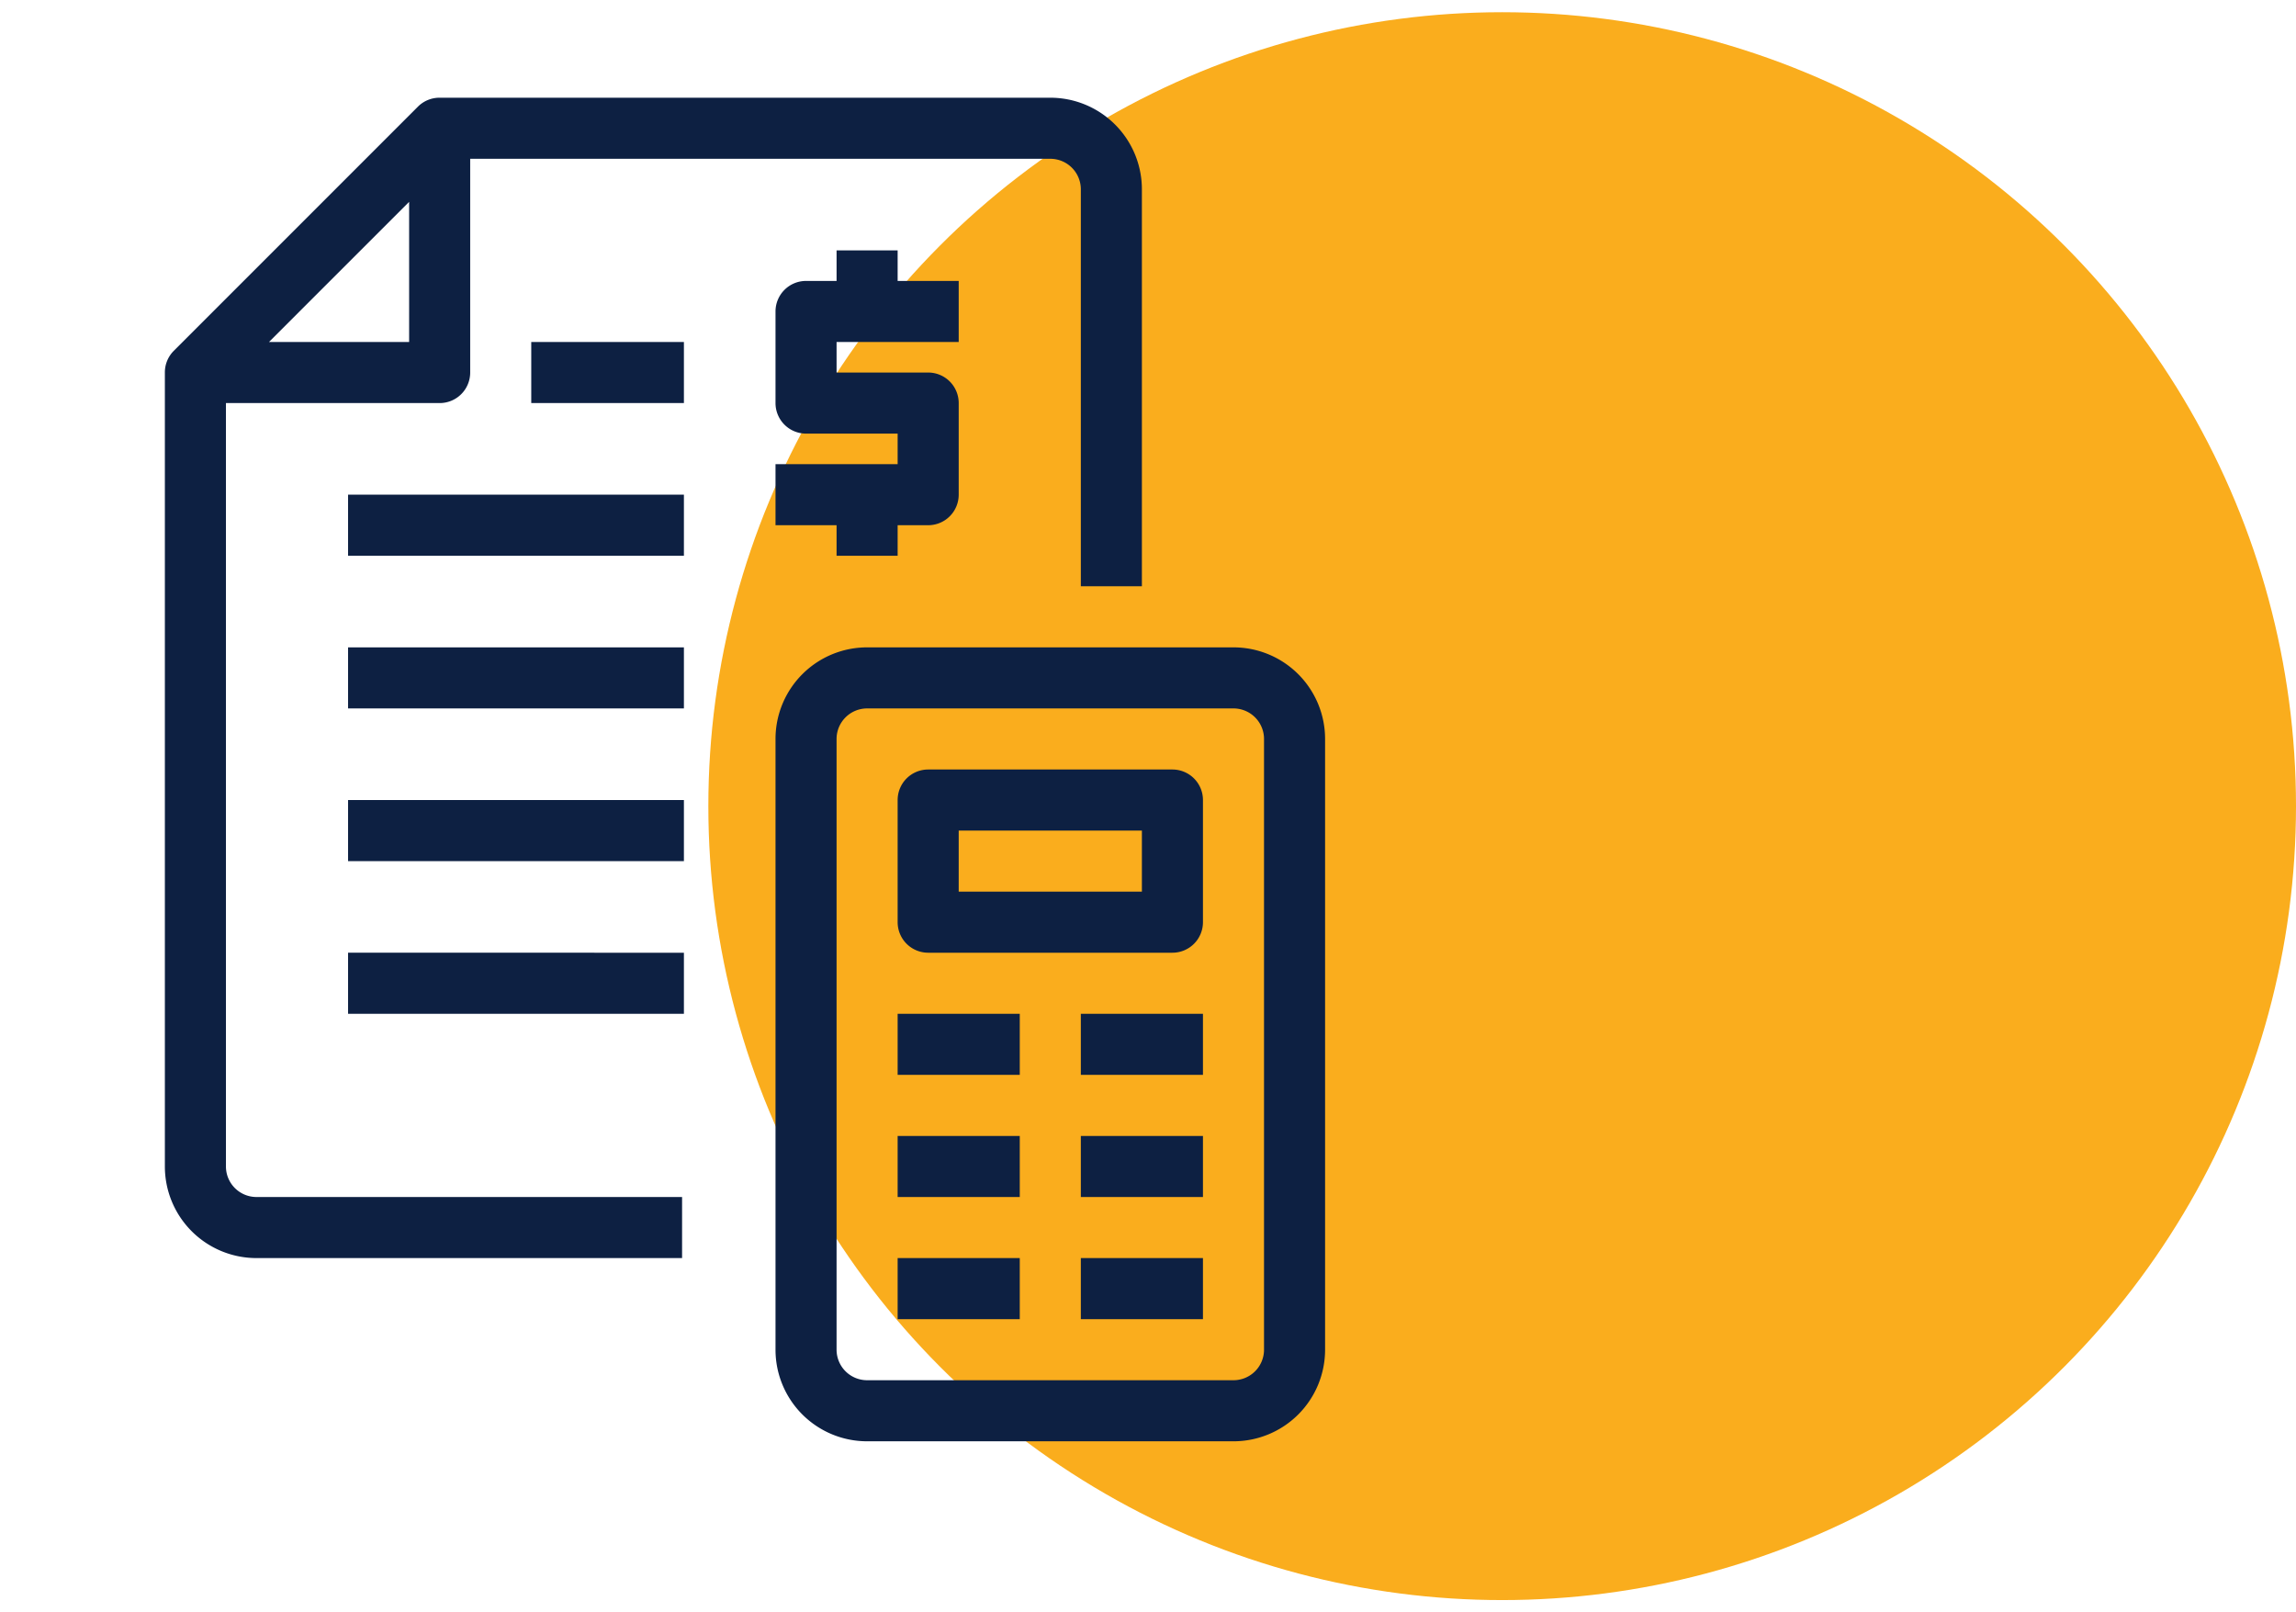
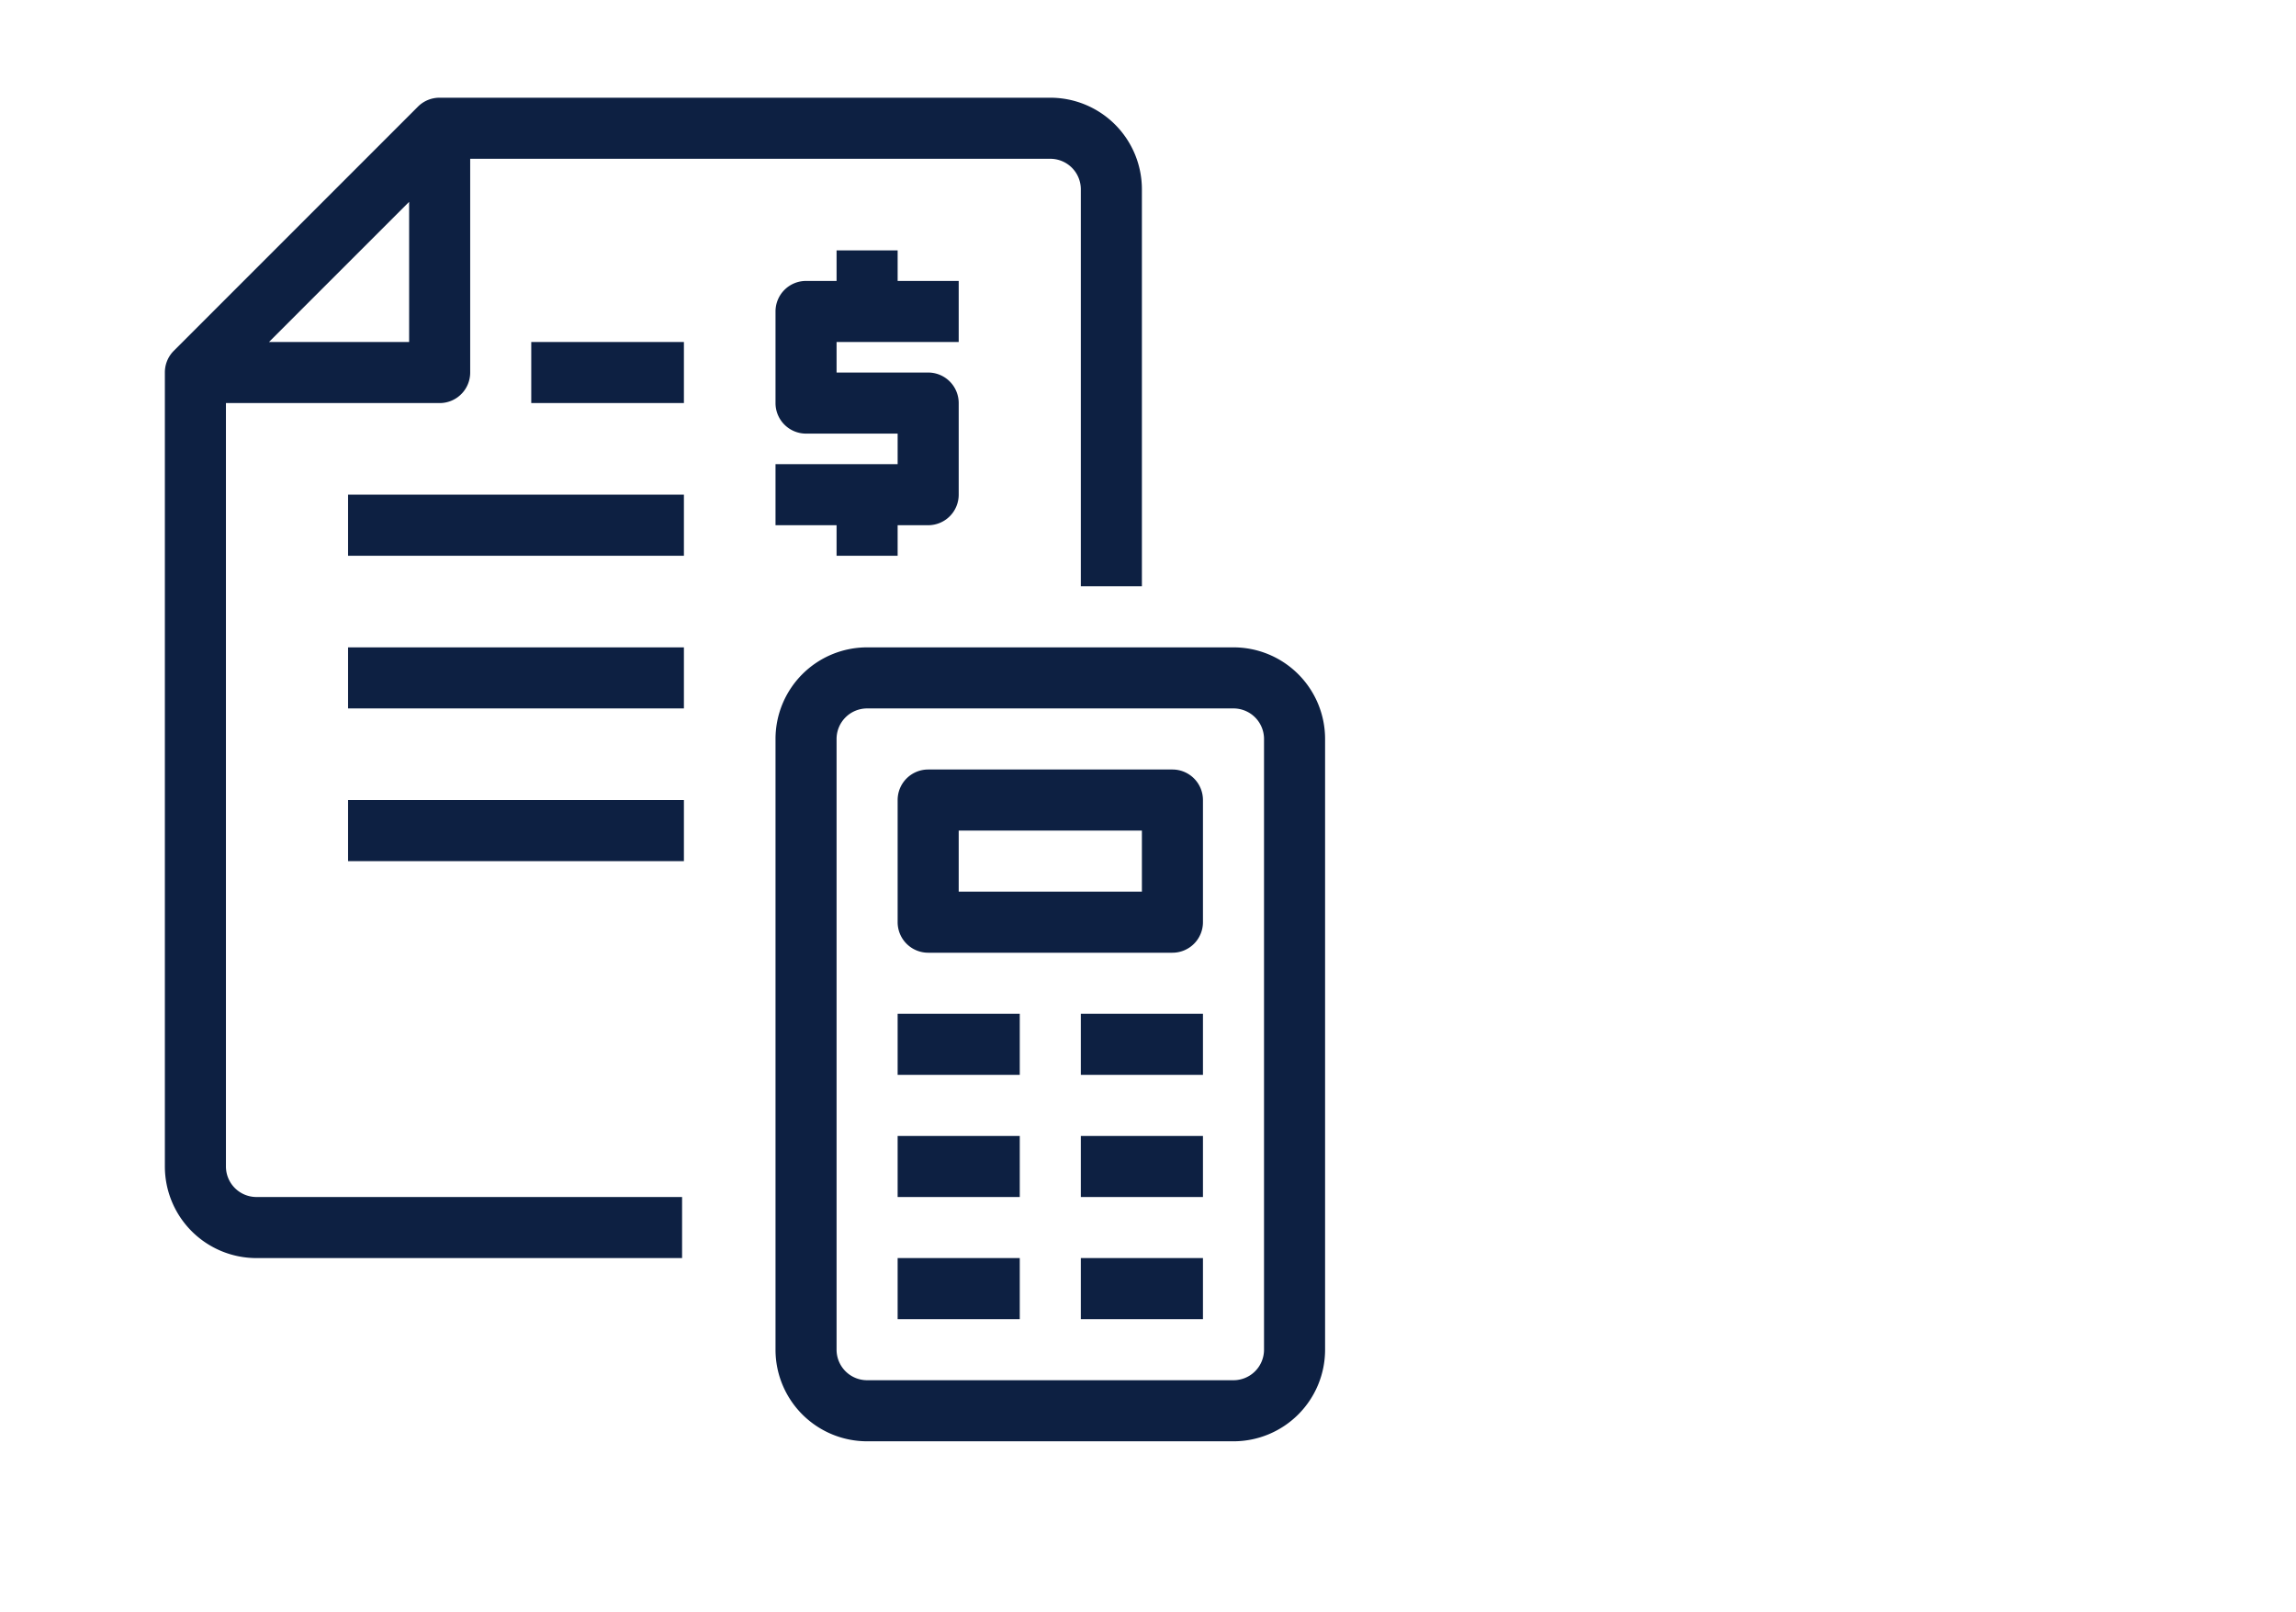
<svg xmlns="http://www.w3.org/2000/svg" width="94" height="66" fill="none">
-   <circle cx="61.5" cy="33" r="32.5" fill="#FAAD1D" />
-   <path fill="#0D2042" d="M9.25 47.75V16.5H18a1.25 1.25 0 0 0 1.25-1.25V6.5H43a1.25 1.25 0 0 1 1.25 1.25V24h2.5V7.75A3.75 3.75 0 0 0 43 4H18a1.25 1.25 0 0 0-.887.363l-10 10a1.25 1.25 0 0 0-.363.887v32.5a3.75 3.75 0 0 0 3.75 3.75h17.425V49H10.5a1.25 1.25 0 0 1-1.25-1.25ZM11.012 14l5.738-5.737V14h-5.738Zm3.238 6.25H28v2.5H14.25v-2.5Zm7.5-6.25H28v2.5h-6.25V14Zm-7.5 12.5H28V29H14.25v-2.5Zm0 6.25H28v2.5H14.25v-2.5Zm0 6.25H28v2.5H14.25V39ZM50.5 26.5h-15a3.75 3.75 0 0 0-3.75 3.75v25A3.75 3.75 0 0 0 35.5 59h15a3.75 3.75 0 0 0 3.75-3.75v-25a3.75 3.75 0 0 0-3.75-3.75Zm1.25 28.75a1.25 1.25 0 0 1-1.25 1.25h-15a1.25 1.25 0 0 1-1.25-1.25v-25A1.25 1.25 0 0 1 35.5 29h15a1.25 1.25 0 0 1 1.25 1.25v25ZM48 31.5H38a1.25 1.25 0 0 0-1.25 1.25v5A1.25 1.25 0 0 0 38 39h10a1.25 1.25 0 0 0 1.25-1.25v-5A1.25 1.25 0 0 0 48 31.5Zm-1.25 5h-7.5V34h7.5v2.5Zm-10 5h5V44h-5v-2.5Zm7.5 0h5V44h-5v-2.5Zm-7.5 5h5V49h-5v-2.5Zm7.5 0h5V49h-5v-2.5Zm-7.5 5h5V54h-5v-2.5Zm7.5 0h5V54h-5v-2.5Zm-10-37.5v1.25H38a1.25 1.25 0 0 1 1.25 1.25v3.75A1.25 1.25 0 0 1 38 21.5h-1.25v1.25h-2.5V21.5h-2.5V19h5v-1.25H33a1.25 1.25 0 0 1-1.25-1.25v-3.75A1.25 1.25 0 0 1 33 11.5h1.25v-1.25h2.5v1.25h2.5V14h-5Z" />
+   <path fill="#0D2042" d="M9.25 47.75V16.5H18a1.25 1.25 0 0 0 1.25-1.25V6.5H43a1.25 1.25 0 0 1 1.25 1.25V24h2.5V7.75A3.75 3.75 0 0 0 43 4H18a1.25 1.25 0 0 0-.887.363l-10 10a1.25 1.25 0 0 0-.363.887v32.5a3.75 3.75 0 0 0 3.75 3.75h17.425V49H10.5a1.25 1.25 0 0 1-1.25-1.25ZM11.012 14l5.738-5.737V14h-5.738Zm3.238 6.25H28v2.5H14.25v-2.5Zm7.5-6.25H28v2.5h-6.25V14Zm-7.5 12.5H28V29H14.25v-2.5ZH28v2.5H14.25v-2.5Zm0 6.25H28v2.5H14.25V39ZM50.5 26.5h-15a3.75 3.75 0 0 0-3.75 3.75v25A3.75 3.75 0 0 0 35.5 59h15a3.75 3.75 0 0 0 3.75-3.75v-25a3.75 3.75 0 0 0-3.75-3.75Zm1.25 28.75a1.25 1.25 0 0 1-1.25 1.25h-15a1.25 1.25 0 0 1-1.25-1.25v-25A1.25 1.25 0 0 1 35.5 29h15a1.25 1.25 0 0 1 1.25 1.25v25ZM48 31.5H38a1.25 1.25 0 0 0-1.25 1.25v5A1.25 1.25 0 0 0 38 39h10a1.25 1.25 0 0 0 1.25-1.25v-5A1.25 1.25 0 0 0 48 31.5Zm-1.25 5h-7.5V34h7.5v2.5Zm-10 5h5V44h-5v-2.5Zm7.5 0h5V44h-5v-2.5Zm-7.5 5h5V49h-5v-2.5Zm7.5 0h5V49h-5v-2.5Zm-7.5 5h5V54h-5v-2.5Zm7.5 0h5V54h-5v-2.5Zm-10-37.5v1.25H38a1.25 1.25 0 0 1 1.25 1.25v3.75A1.25 1.25 0 0 1 38 21.5h-1.25v1.25h-2.5V21.5h-2.5V19h5v-1.25H33a1.25 1.25 0 0 1-1.25-1.25v-3.75A1.25 1.25 0 0 1 33 11.5h1.25v-1.25h2.5v1.25h2.5V14h-5Z" />
</svg>